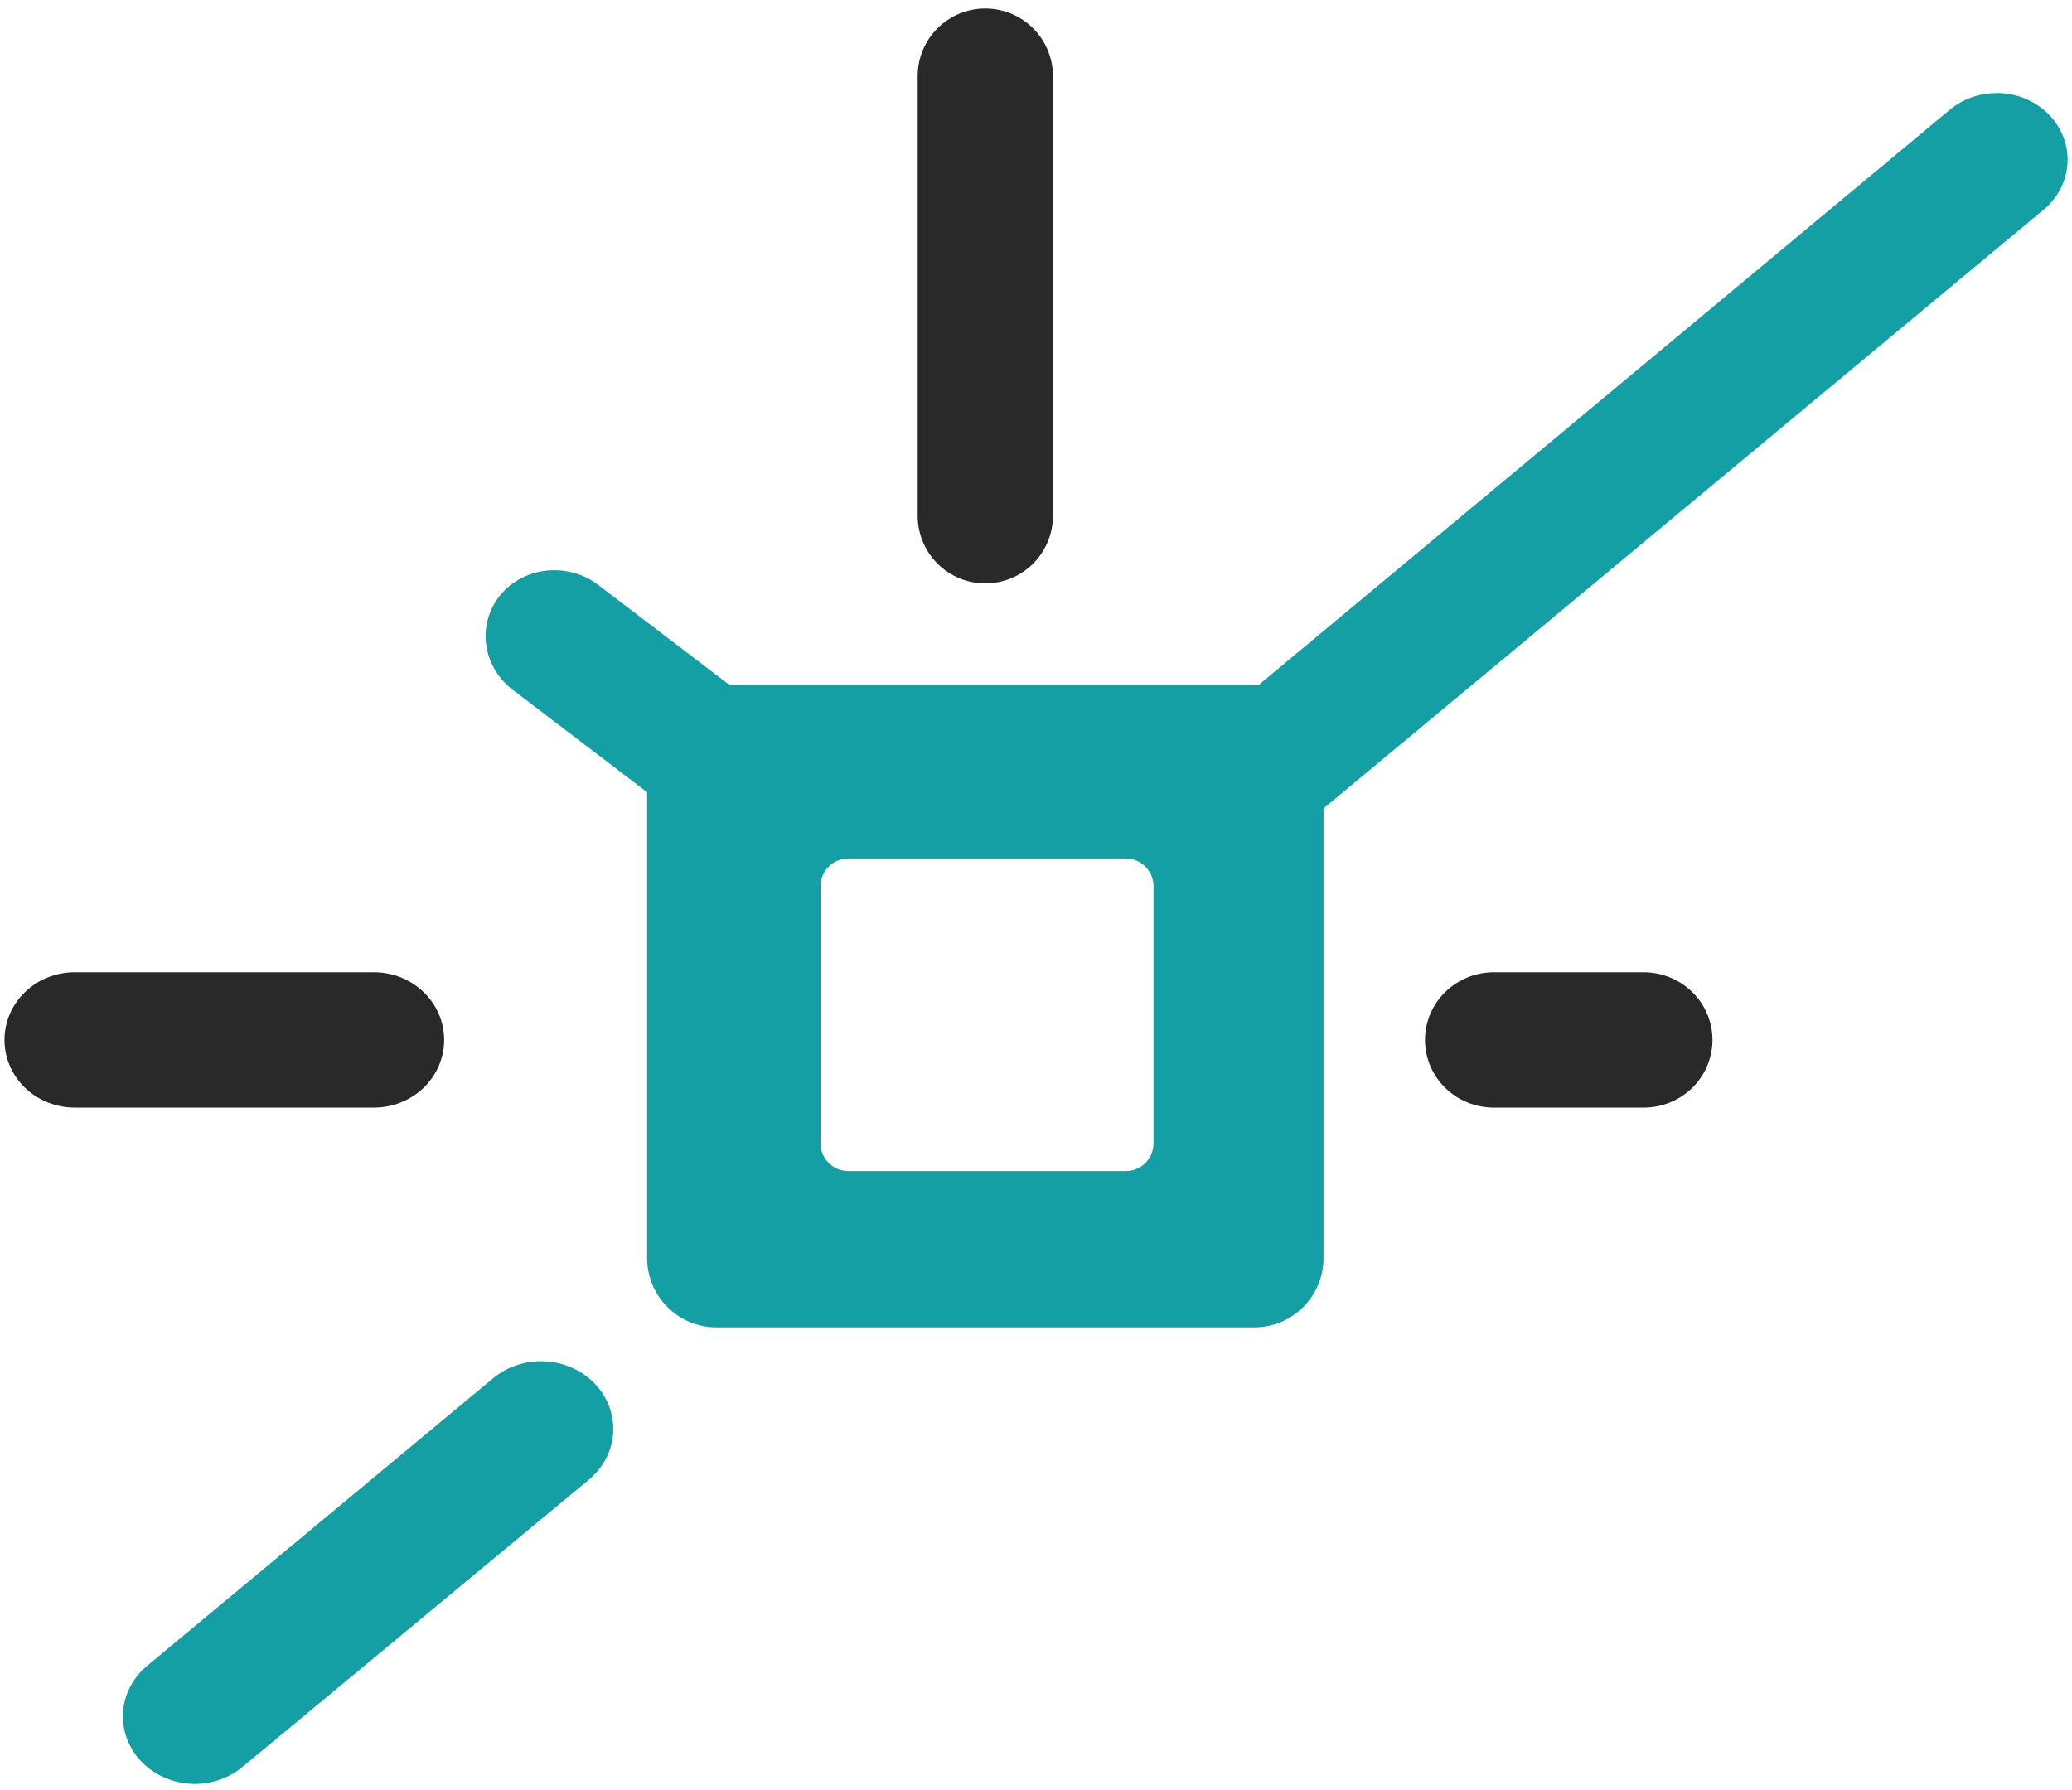
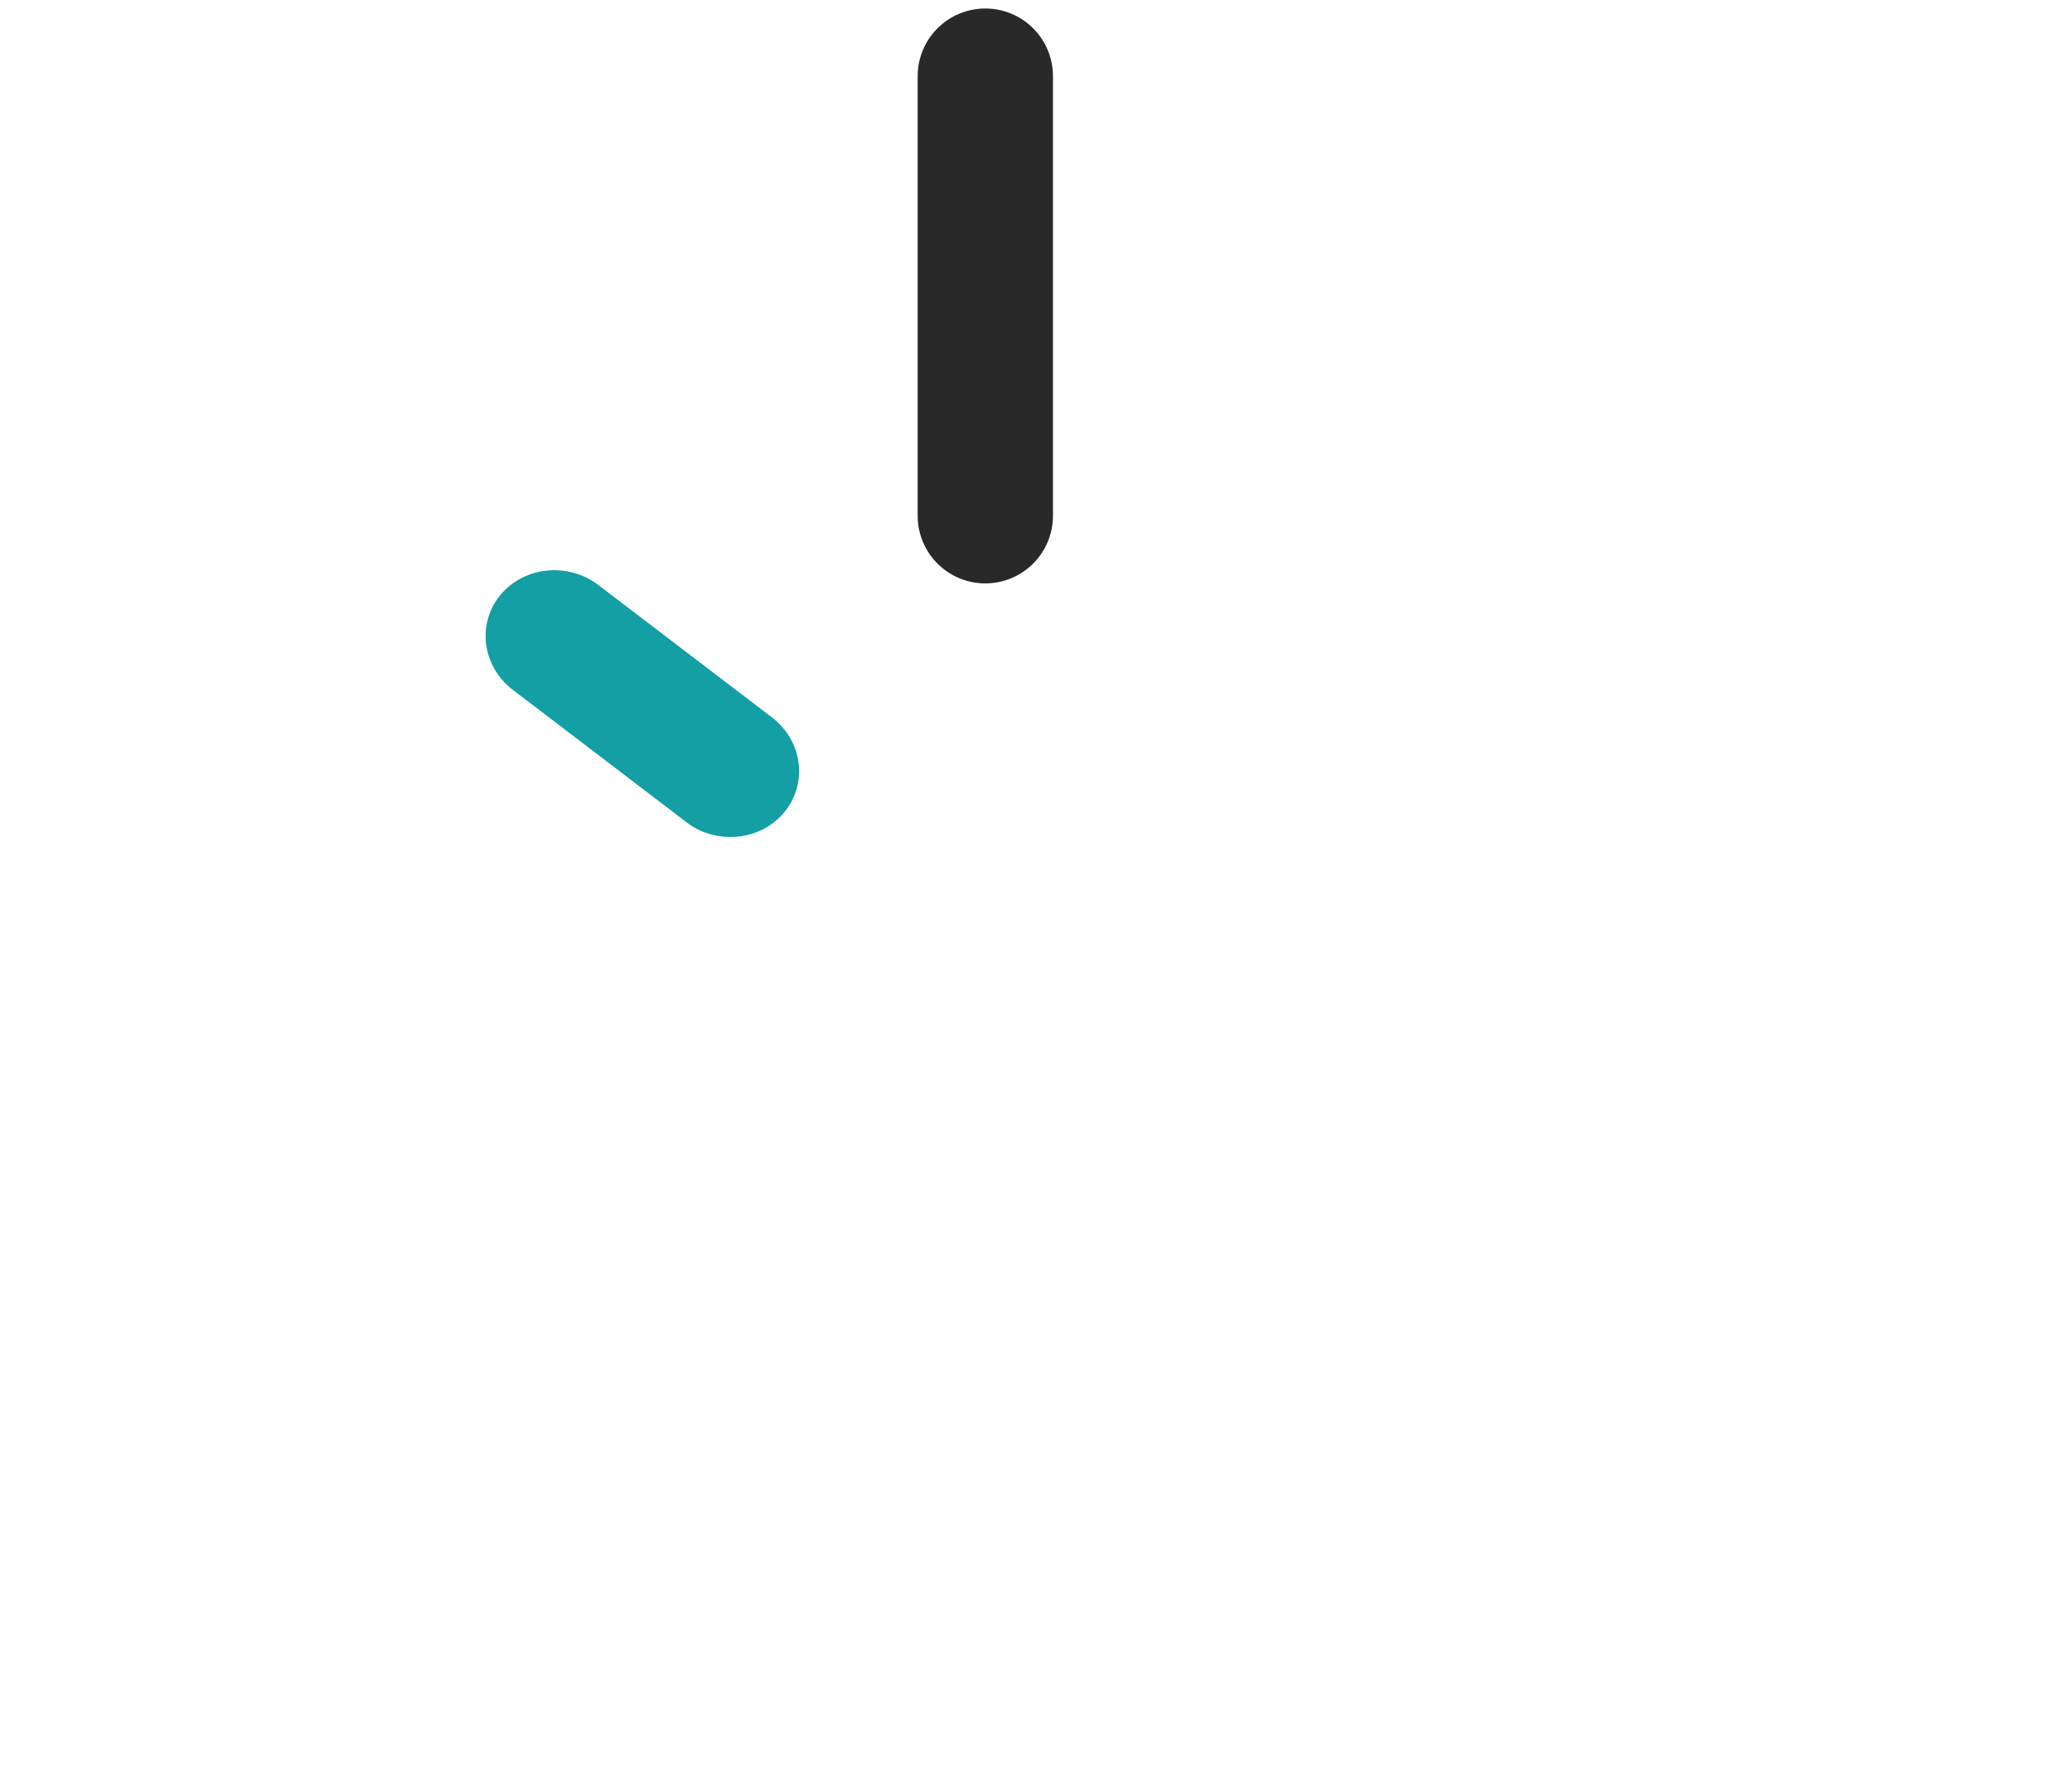
<svg xmlns="http://www.w3.org/2000/svg" width="162" height="140" viewBox="0 0 162 140" fill="none">
-   <path d="M98.056 53.551C101.052 53.551 103.48 55.983 103.48 58.983V98.362C103.48 101.362 101.052 103.794 98.056 103.794H56.018C53.022 103.794 50.593 101.362 50.593 98.362V58.983C50.593 55.983 53.022 53.551 56.018 53.551H98.056ZM66.323 67.13C65.125 67.131 64.154 68.103 64.154 69.302V89.401C64.154 90.6 65.125 91.572 66.323 91.573H88.021C89.219 91.573 90.189 90.6 90.19 89.401V69.302C90.189 68.103 89.219 67.13 88.021 67.13H66.323Z" fill="#139FA4" />
-   <path d="M29.244 86.606H5.833C4.379 86.606 2.985 86.048 1.956 85.056C0.928 84.065 0.351 82.72 0.351 81.317C0.351 79.914 0.928 78.569 1.956 77.577C2.985 76.585 4.379 76.028 5.833 76.028H29.244C30.699 76.028 32.093 76.585 33.121 77.577C34.15 78.569 34.727 79.914 34.727 81.317C34.727 82.72 34.15 84.065 33.121 85.056C32.093 86.048 30.699 86.606 29.244 86.606Z" fill="#2A292A" />
-   <path d="M15.201 139.493C14.063 139.485 12.955 139.155 12.021 138.546C11.088 137.937 10.373 137.077 9.97 136.079C9.568 135.082 9.497 133.993 9.767 132.957C10.037 131.921 10.634 130.986 11.482 130.275L38.555 107.771C39.11 107.31 39.756 106.956 40.457 106.729C41.158 106.502 41.9 106.406 42.64 106.448C43.38 106.49 44.105 106.668 44.772 106.972C45.439 107.276 46.035 107.7 46.527 108.22C47.019 108.741 47.397 109.347 47.639 110.004C47.882 110.661 47.983 111.357 47.939 112.051C47.895 112.745 47.705 113.424 47.38 114.049C47.056 114.675 46.603 115.234 46.048 115.695L18.947 138.172C17.913 139.028 16.58 139.497 15.201 139.493Z" fill="#139FA4" />
  <path d="M55.608 65.248C54.88 65.061 54.202 64.721 53.621 64.254L40.312 54.106C39.703 53.684 39.187 53.149 38.794 52.535C38.402 51.921 38.142 51.24 38.029 50.533C37.917 49.825 37.954 49.107 38.14 48.421C38.325 47.735 38.655 47.096 39.108 46.542C39.562 45.988 40.13 45.53 40.778 45.197C41.427 44.864 42.142 44.663 42.881 44.605C43.62 44.546 44.367 44.633 45.077 44.859C45.786 45.085 46.445 45.446 47.011 45.92L60.321 56.068C61.328 56.83 62.038 57.896 62.33 59.086C62.621 60.276 62.478 61.517 61.923 62.597C61.368 63.678 60.436 64.532 59.285 65.016C58.134 65.499 56.835 65.581 55.608 65.248Z" fill="#139FA4" />
-   <path d="M128.507 86.608H116.797C115.369 86.608 114 86.051 112.99 85.059C111.981 84.067 111.414 82.721 111.414 81.318C111.414 79.915 111.981 78.57 112.99 77.578C114 76.586 115.369 76.028 116.797 76.028H128.507C129.935 76.028 131.304 76.586 132.314 77.578C133.323 78.57 133.891 79.915 133.891 81.318C133.891 82.721 133.323 84.067 132.314 85.059C131.304 86.051 129.935 86.608 128.507 86.608Z" fill="#2A292A" />
  <path d="M77.037 45.619C75.634 45.619 74.289 45.062 73.297 44.07C72.305 43.078 71.748 41.733 71.748 40.33V5.953C71.748 4.551 72.305 3.205 73.297 2.214C74.289 1.222 75.634 0.664 77.037 0.664C78.439 0.664 79.785 1.222 80.776 2.214C81.768 3.205 82.326 4.551 82.326 5.953V40.33C82.326 41.733 81.768 43.078 80.776 44.07C79.785 45.062 78.439 45.619 77.037 45.619Z" fill="#2A292A" />
-   <path d="M97.119 66.773C95.996 66.777 94.899 66.459 93.974 65.861C93.049 65.263 92.34 64.413 91.941 63.426C91.542 62.439 91.473 61.361 91.743 60.335C92.012 59.31 92.607 58.387 93.449 57.688L152.433 8.594C153.53 7.675 154.971 7.204 156.438 7.284C157.905 7.364 159.278 7.99 160.255 9.022C161.232 10.055 161.733 11.411 161.647 12.791C161.562 14.171 160.897 15.462 159.8 16.381L100.789 65.45C99.779 66.299 98.473 66.771 97.119 66.773Z" fill="#139FA4" />
</svg>